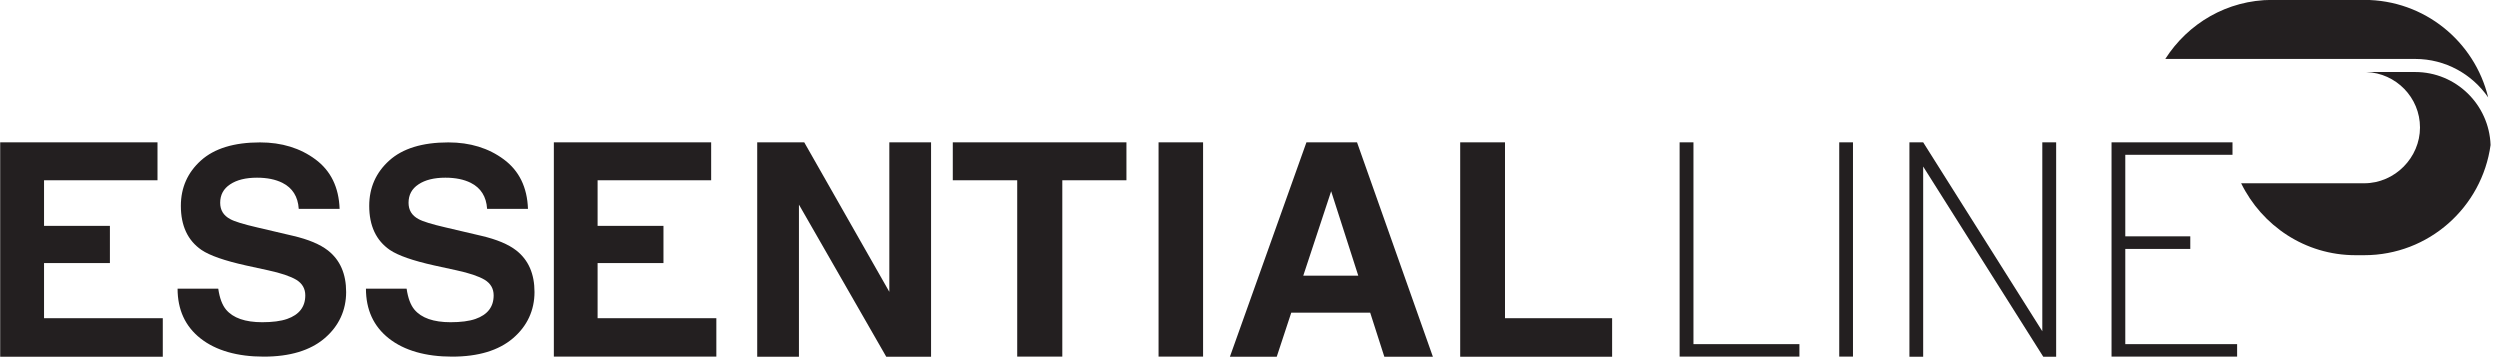
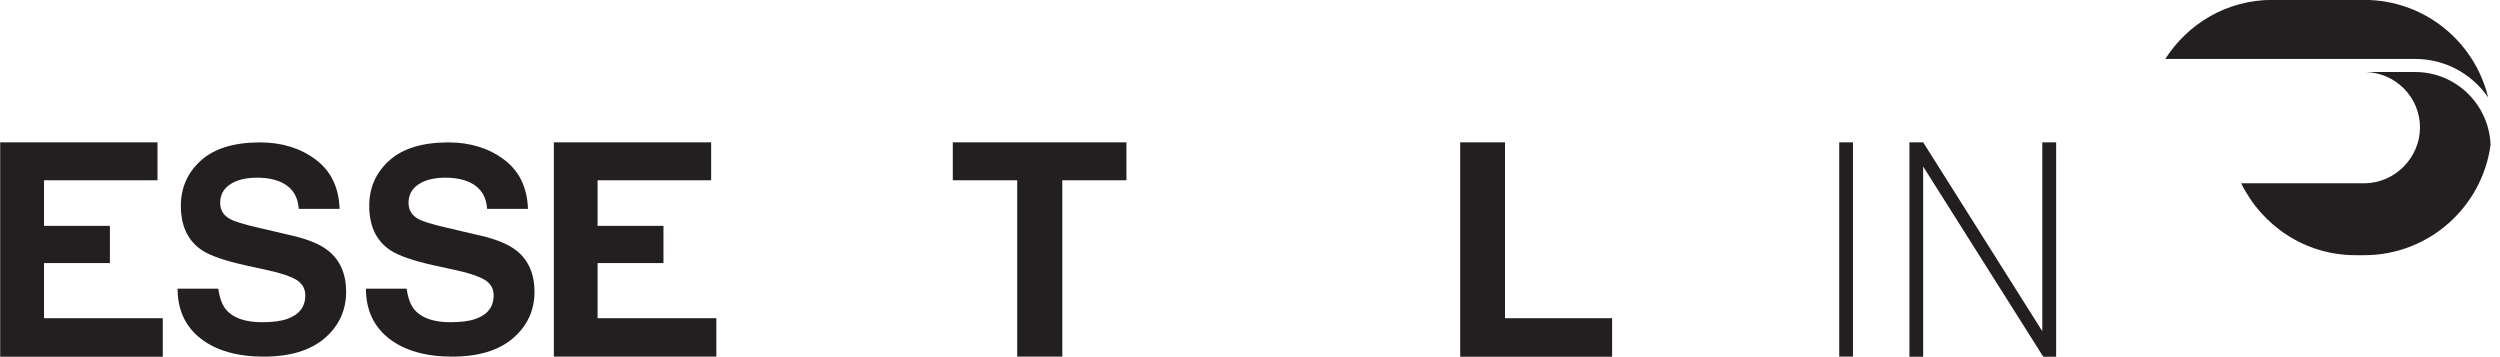
<svg xmlns="http://www.w3.org/2000/svg" id="Layer_1" data-name="Layer 1" viewBox="0 0 260 37.09">
  <defs>
    <style>
      .cls-1 {
        fill: #231f20;
        stroke-width: 0px;
      }
    </style>
  </defs>
-   <polygon class="cls-1" points="176.12 14.8 174.68 14.8 174.68 37.1 187.14 37.1 187.14 35.79 176.12 35.79 176.12 14.8" />
  <rect class="cls-1" x="191.28" y="14.8" width="1.43" height="22.3" />
  <polygon class="cls-1" points="212.4 34.45 200.01 14.8 198.58 14.8 198.58 37.1 200.01 37.1 200.01 17.32 212.5 37.1 213.84 37.1 213.84 14.8 212.4 14.8 212.4 34.45" />
-   <polygon class="cls-1" points="221.03 25.89 227.79 25.89 227.79 24.58 221.03 24.58 221.03 16.1 232.18 16.1 232.18 14.8 219.6 14.8 219.6 37.1 232.66 37.1 232.66 35.79 221.03 35.79 221.03 25.89" />
  <g>
    <path class="cls-1" d="M251.18,7.49h-5.08c3.09.12,5.58,2.65,5.58,5.77s-2.6,5.8-5.8,5.8h-12.8c2.16,4.41,6.65,7.48,11.89,7.48h.91c6.71,0,12.25-4.99,13.14-11.46-.15-4.21-3.6-7.59-7.84-7.59Z" />
    <path class="cls-1" d="M251.18,6.13c3.15,0,5.93,1.59,7.59,4C257.36,4.31,252.14-.01,245.88-.01h-9.57c-4.69,0-8.77,2.46-11.12,6.14h25.99Z" />
  </g>
  <path class="cls-1" d="M16.38,18.75H4.58v4.74h6.85v3.87h-6.85v5.73h12.35v4.01H.02V14.8h16.36v3.95Z" />
  <path class="cls-1" d="M22.7,30.03c.14.97.41,1.69.81,2.17.73.87,1.99,1.31,3.76,1.31,1.06,0,1.93-.11,2.59-.34,1.26-.44,1.89-1.26,1.89-2.45,0-.7-.31-1.24-.93-1.62-.62-.37-1.6-.7-2.94-.99l-2.29-.5c-2.25-.5-3.79-1.04-4.64-1.62-1.42-.98-2.14-2.5-2.14-4.58,0-1.89.7-3.47,2.09-4.72s3.44-1.88,6.14-1.88c2.26,0,4.18.59,5.77,1.77,1.59,1.18,2.43,2.89,2.51,5.14h-4.25c-.08-1.27-.65-2.18-1.71-2.71-.71-.35-1.58-.53-2.63-.53-1.17,0-2.1.23-2.79.69-.7.46-1.04,1.1-1.04,1.92,0,.76.34,1.32,1.03,1.69.44.25,1.38.54,2.81.87l3.71.87c1.63.38,2.84.89,3.66,1.53,1.26.99,1.89,2.43,1.89,4.32s-.75,3.54-2.24,4.81-3.6,1.91-6.33,1.91-4.97-.63-6.57-1.89-2.39-2.99-2.39-5.18h4.22Z" />
  <path class="cls-1" d="M42.29,30.03c.14.97.41,1.69.81,2.17.73.87,1.99,1.31,3.76,1.31,1.06,0,1.93-.11,2.59-.34,1.26-.44,1.89-1.26,1.89-2.45,0-.7-.31-1.24-.93-1.62-.62-.37-1.6-.7-2.94-.99l-2.29-.5c-2.25-.5-3.79-1.04-4.64-1.62-1.42-.98-2.14-2.5-2.14-4.58,0-1.89.7-3.47,2.09-4.72s3.44-1.88,6.14-1.88c2.26,0,4.18.59,5.77,1.77,1.59,1.18,2.43,2.89,2.51,5.14h-4.25c-.08-1.27-.65-2.18-1.71-2.71-.71-.35-1.58-.53-2.63-.53-1.17,0-2.1.23-2.79.69-.7.46-1.04,1.1-1.04,1.92,0,.76.34,1.32,1.03,1.69.44.25,1.38.54,2.81.87l3.71.87c1.63.38,2.84.89,3.66,1.53,1.26.99,1.89,2.43,1.89,4.32s-.75,3.54-2.24,4.81-3.6,1.91-6.33,1.91-4.97-.63-6.57-1.89-2.39-2.99-2.39-5.18h4.22Z" />
  <path class="cls-1" d="M73.95,18.75h-11.8v4.74h6.85v3.87h-6.85v5.73h12.35v4.01h-16.9V14.8h16.36v3.95Z" />
-   <path class="cls-1" d="M78.75,14.8h4.89l8.85,15.55v-15.55h4.34v22.3h-4.66l-9.08-15.82v15.82h-4.34V14.8Z" />
  <path class="cls-1" d="M117.15,14.8v3.95h-6.67v18.35h-4.69v-18.35h-6.7v-3.95h18.07Z" />
-   <path class="cls-1" d="M125.12,37.1h-4.63V14.8h4.63v22.3Z" />
-   <path class="cls-1" d="M135.86,14.8h5.27l7.89,22.3h-5.05l-1.47-4.58h-8.21l-1.51,4.58h-4.87l7.96-22.3ZM135.55,28.67h5.71l-2.82-8.78-2.9,8.78Z" />
  <path class="cls-1" d="M151.86,14.8h4.66v18.29h11.14v4.01h-15.8V14.8Z" />
</svg>